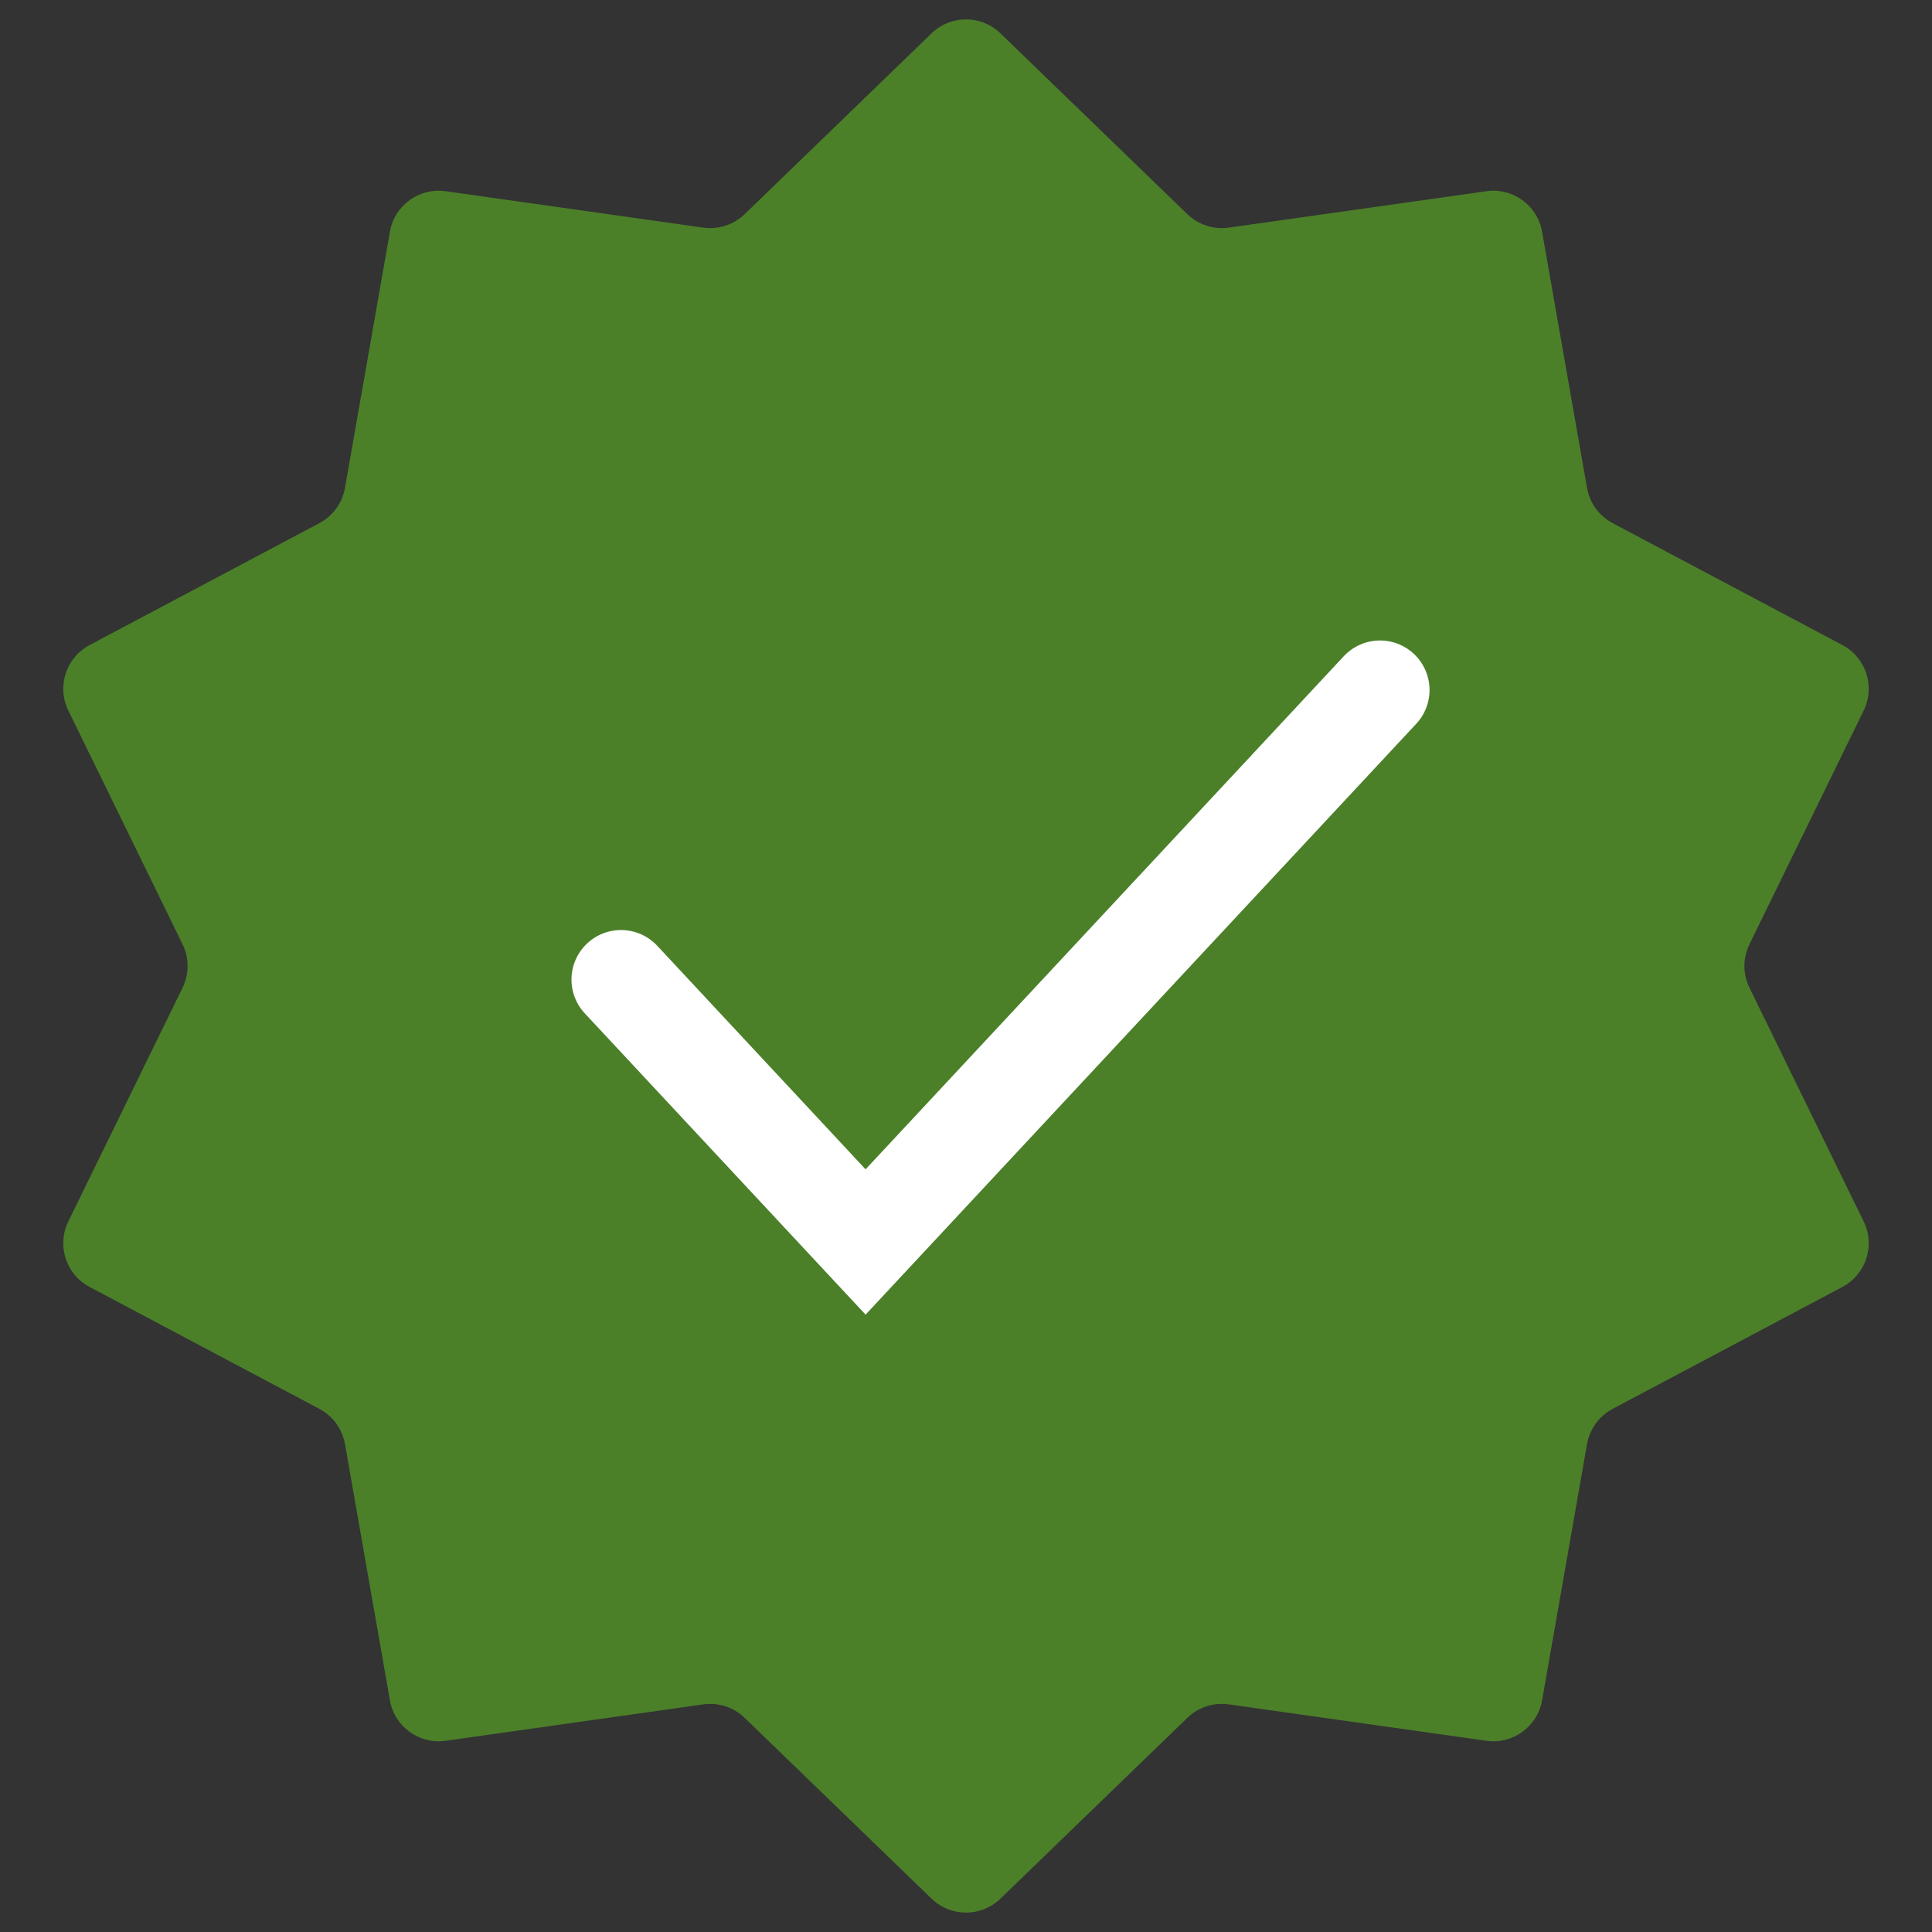
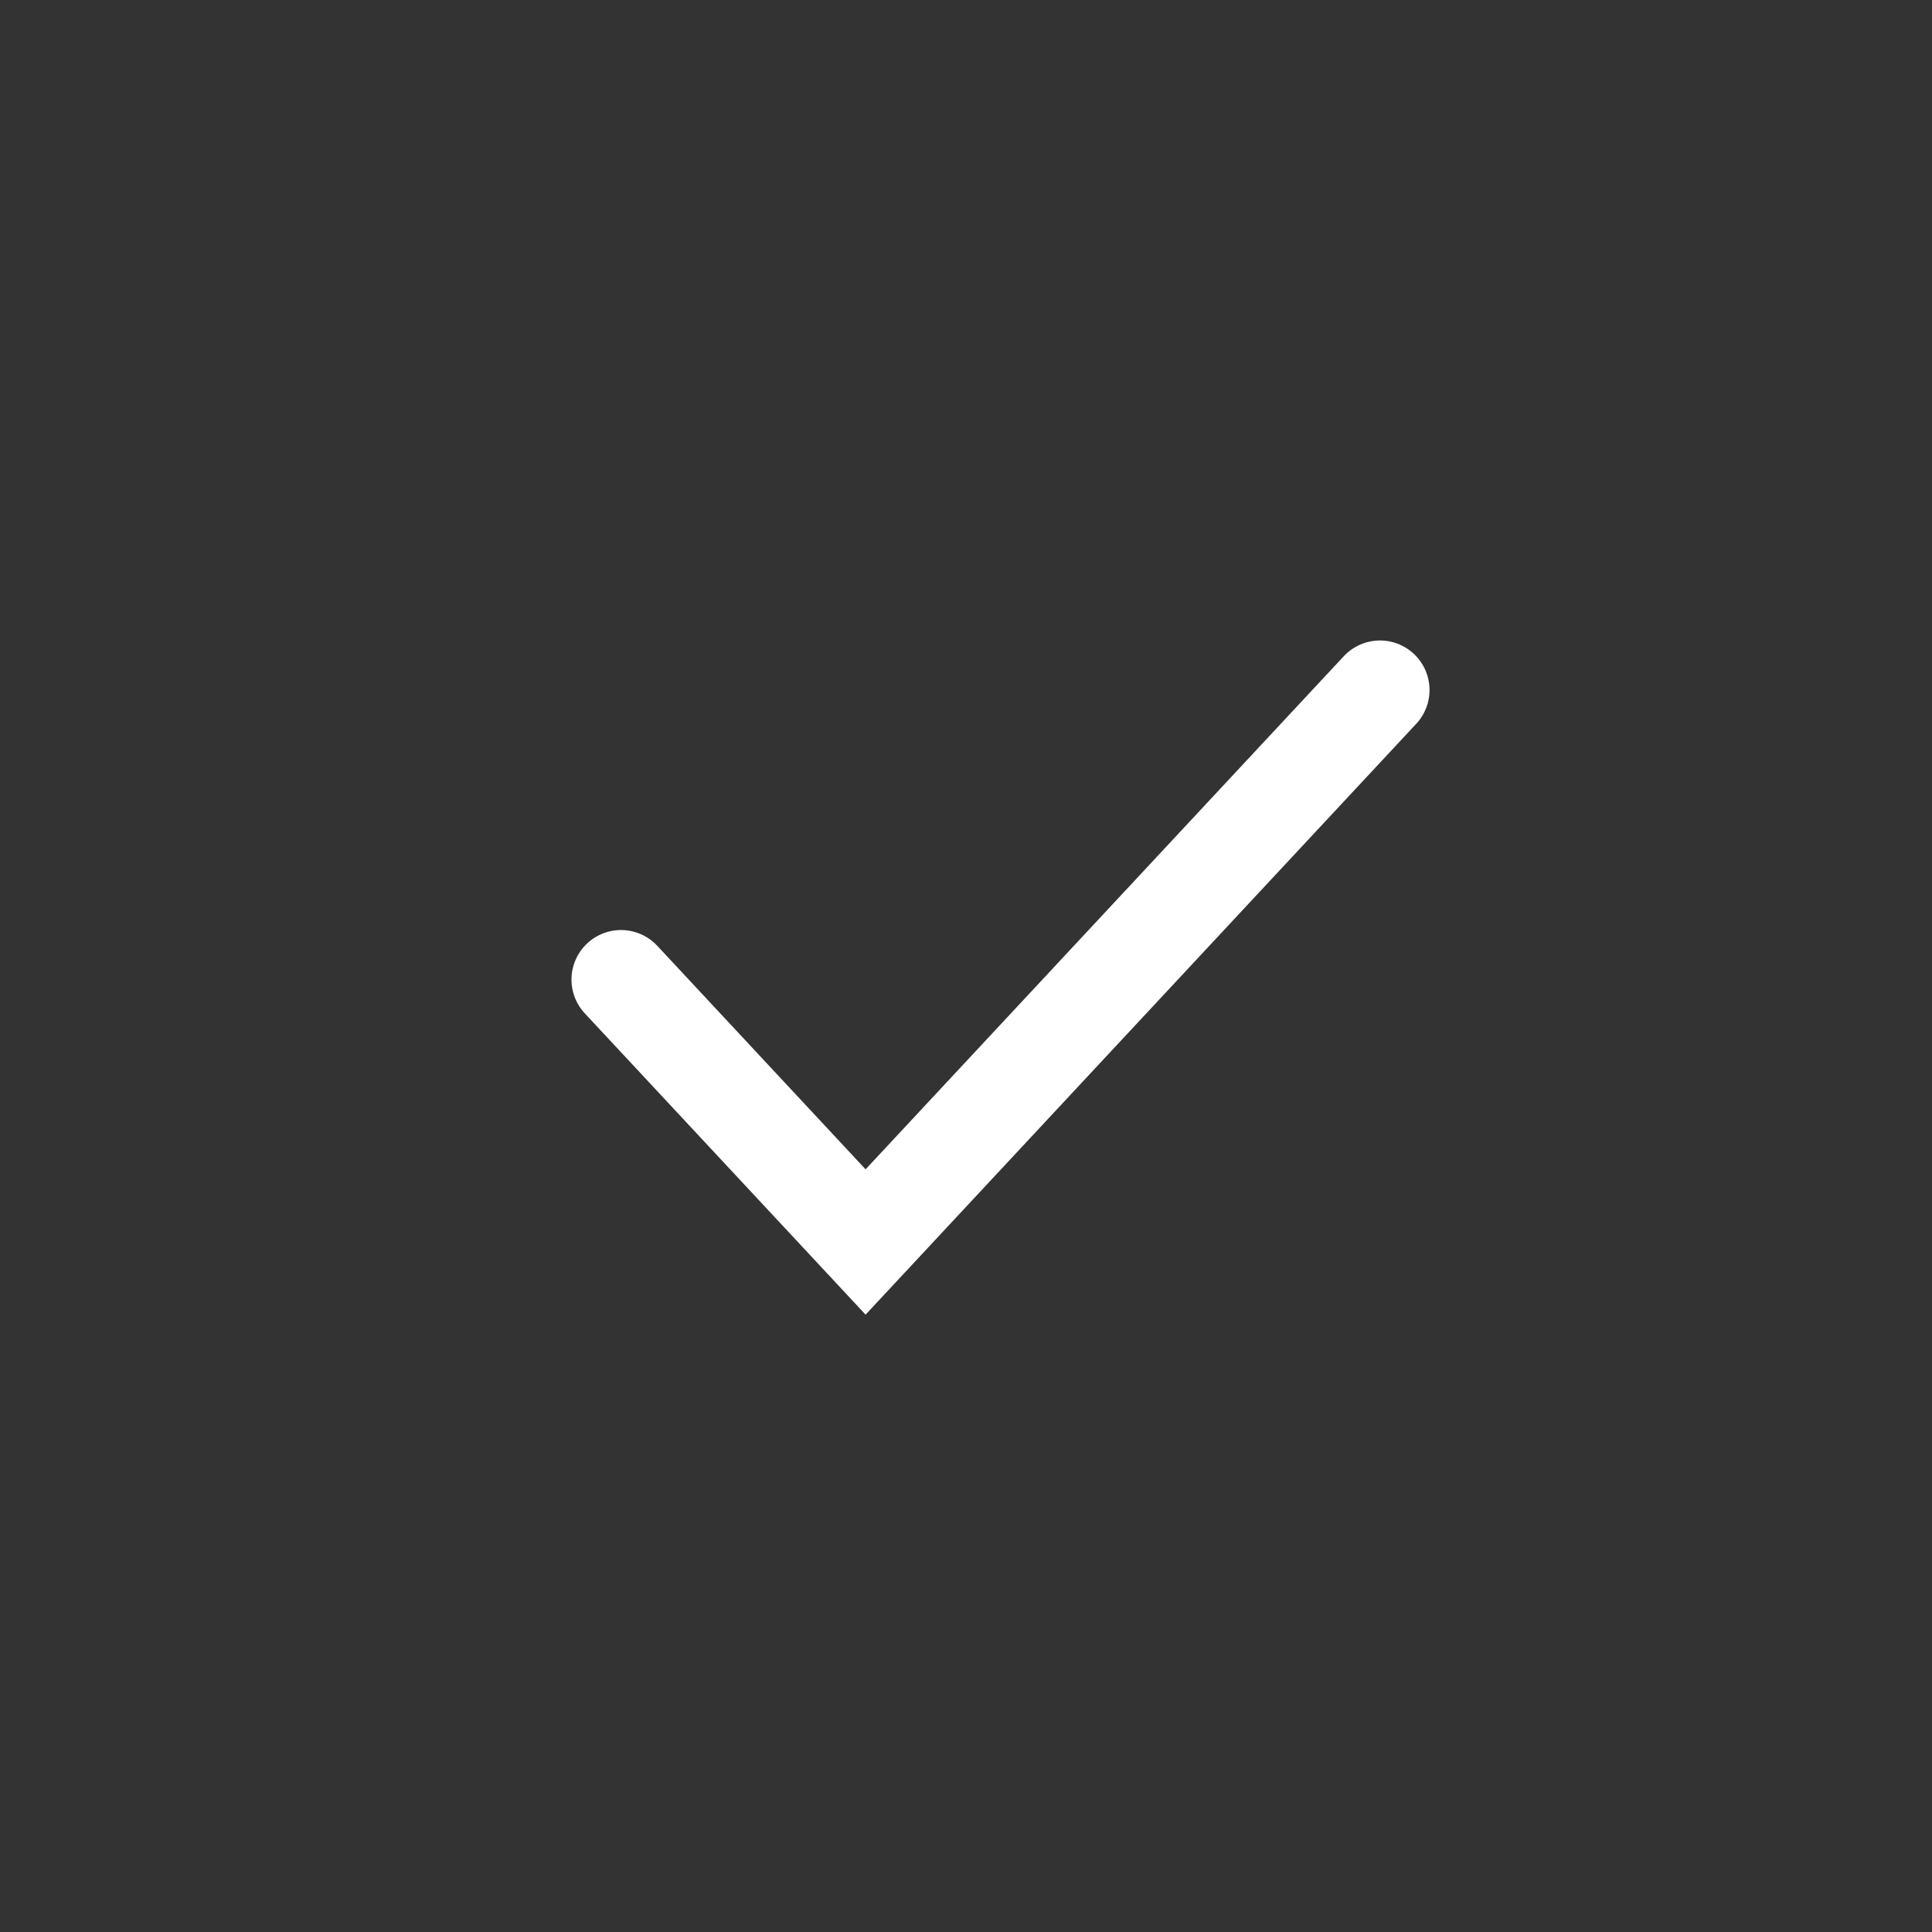
<svg xmlns="http://www.w3.org/2000/svg" width="39" height="39" viewBox="0 0 39 39" fill="none">
  <rect x="0" y="0" width="39" height="39" fill="#333333" stroke="none" />
-   <path d="M18.805 0.673C19.192 0.298 19.808 0.298 20.195 0.673L23.969 4.324C24.191 4.538 24.499 4.638 24.805 4.595L30.004 3.86C30.538 3.784 31.036 4.146 31.129 4.677L32.036 9.849C32.09 10.153 32.28 10.415 32.553 10.56L37.191 13.021C37.667 13.274 37.858 13.859 37.621 14.343L35.315 19.061C35.179 19.338 35.179 19.662 35.315 19.939L37.621 24.657C37.858 25.141 37.667 25.726 37.191 25.979L32.553 28.44C32.28 28.585 32.09 28.847 32.036 29.151L31.129 34.323C31.036 34.854 30.538 35.216 30.004 35.14L24.805 34.405C24.499 34.362 24.191 34.462 23.969 34.676L20.195 38.327C19.808 38.702 19.192 38.702 18.805 38.327L15.031 34.676C14.809 34.462 14.501 34.362 14.195 34.405L8.996 35.14C8.462 35.216 7.964 34.854 7.871 34.323L6.964 29.151C6.91 28.847 6.72 28.585 6.448 28.44L1.809 25.979C1.332 25.726 1.142 25.141 1.379 24.657L3.685 19.939C3.821 19.662 3.821 19.338 3.685 19.061L1.379 14.343C1.142 13.859 1.332 13.274 1.809 13.021L6.448 10.56C6.72 10.415 6.91 10.153 6.964 9.849L7.871 4.677C7.964 4.146 8.462 3.784 8.996 3.86L14.195 4.595C14.501 4.638 14.809 4.538 15.031 4.324L18.805 0.673Z" fill="#4B8029" />
  <path d="M12.536 19.774L17.473 25.071L27.857 13.929" stroke="white" stroke-width="2" stroke-linecap="round" />
</svg>